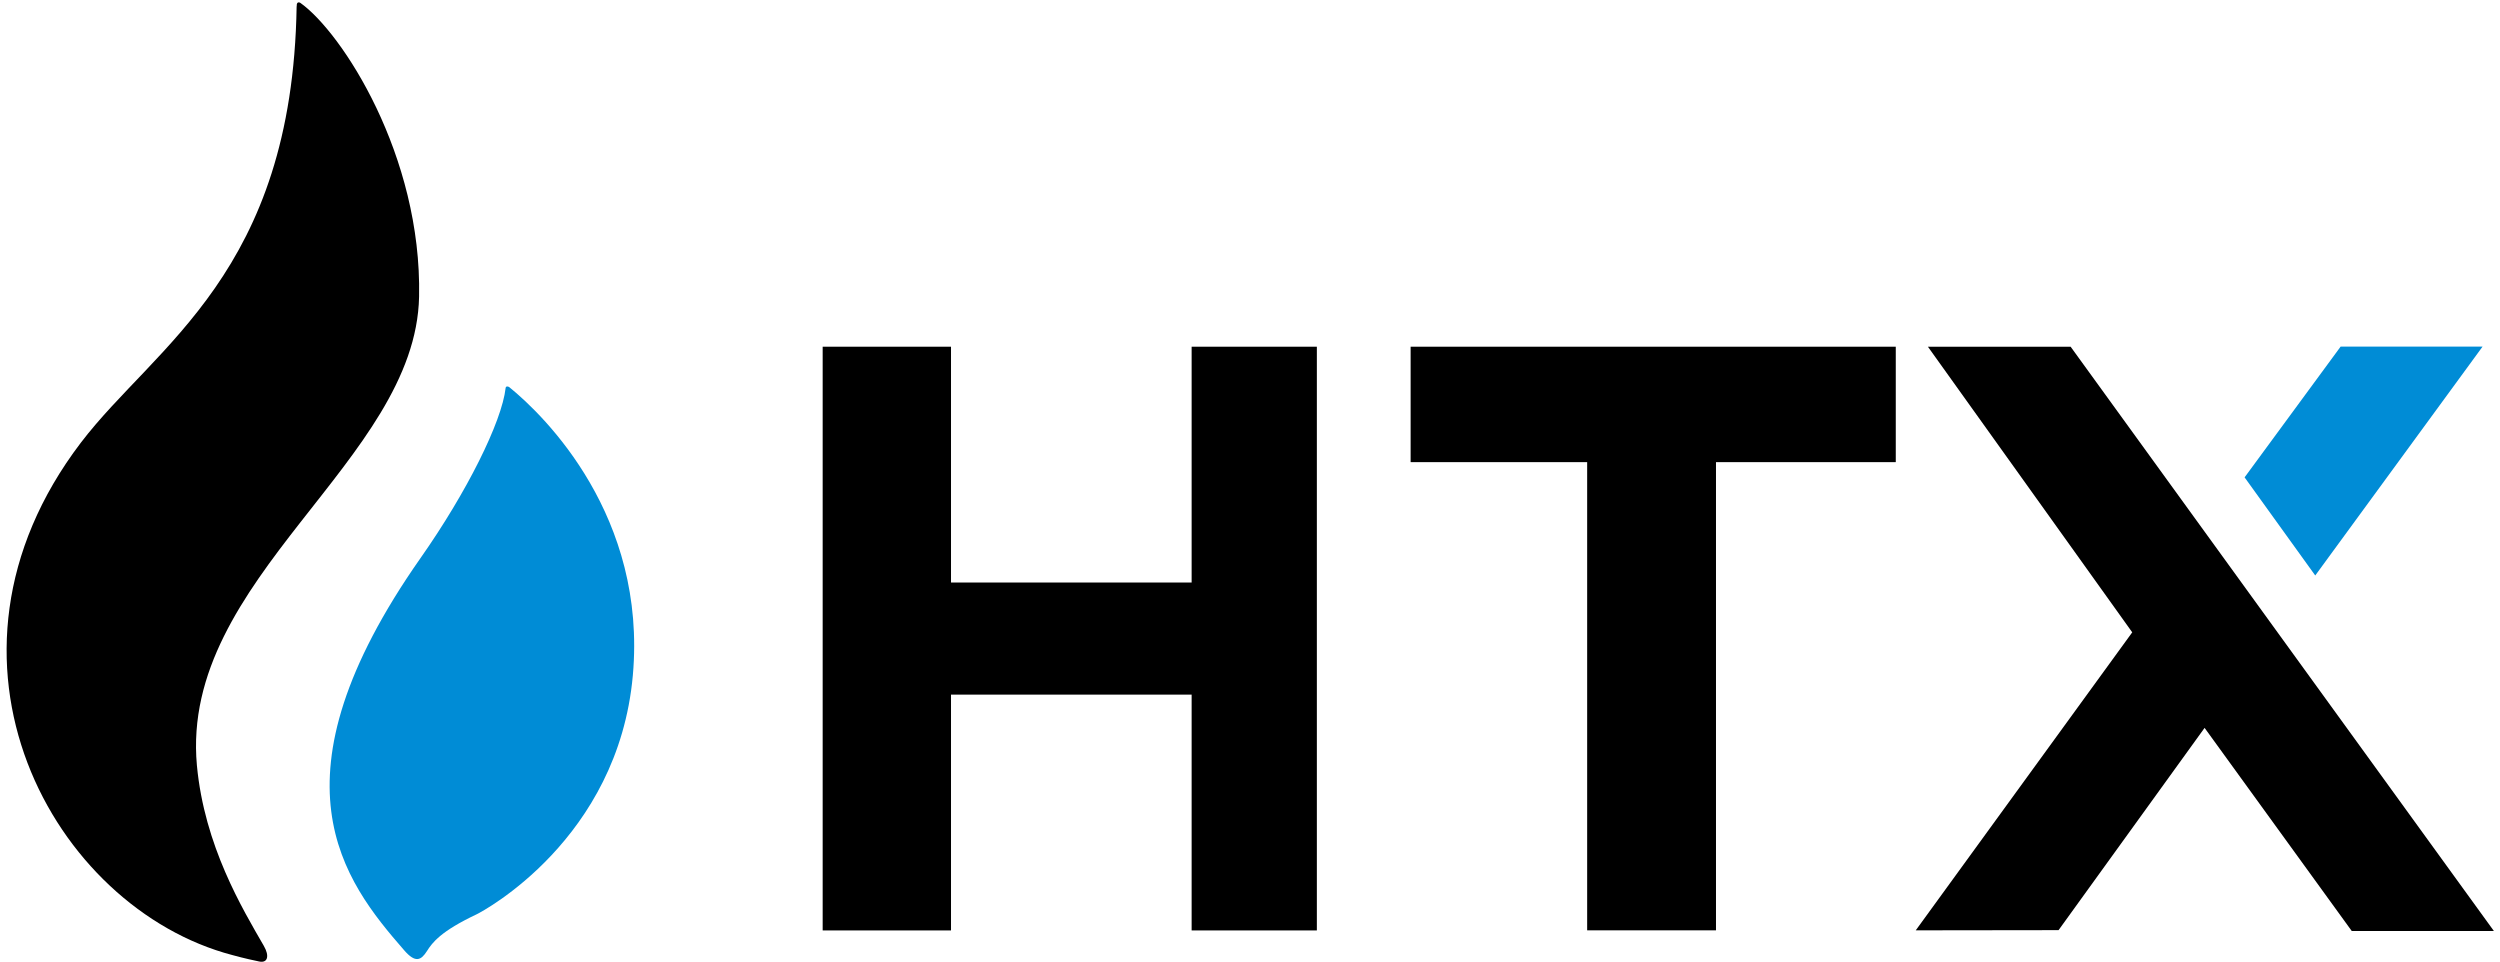
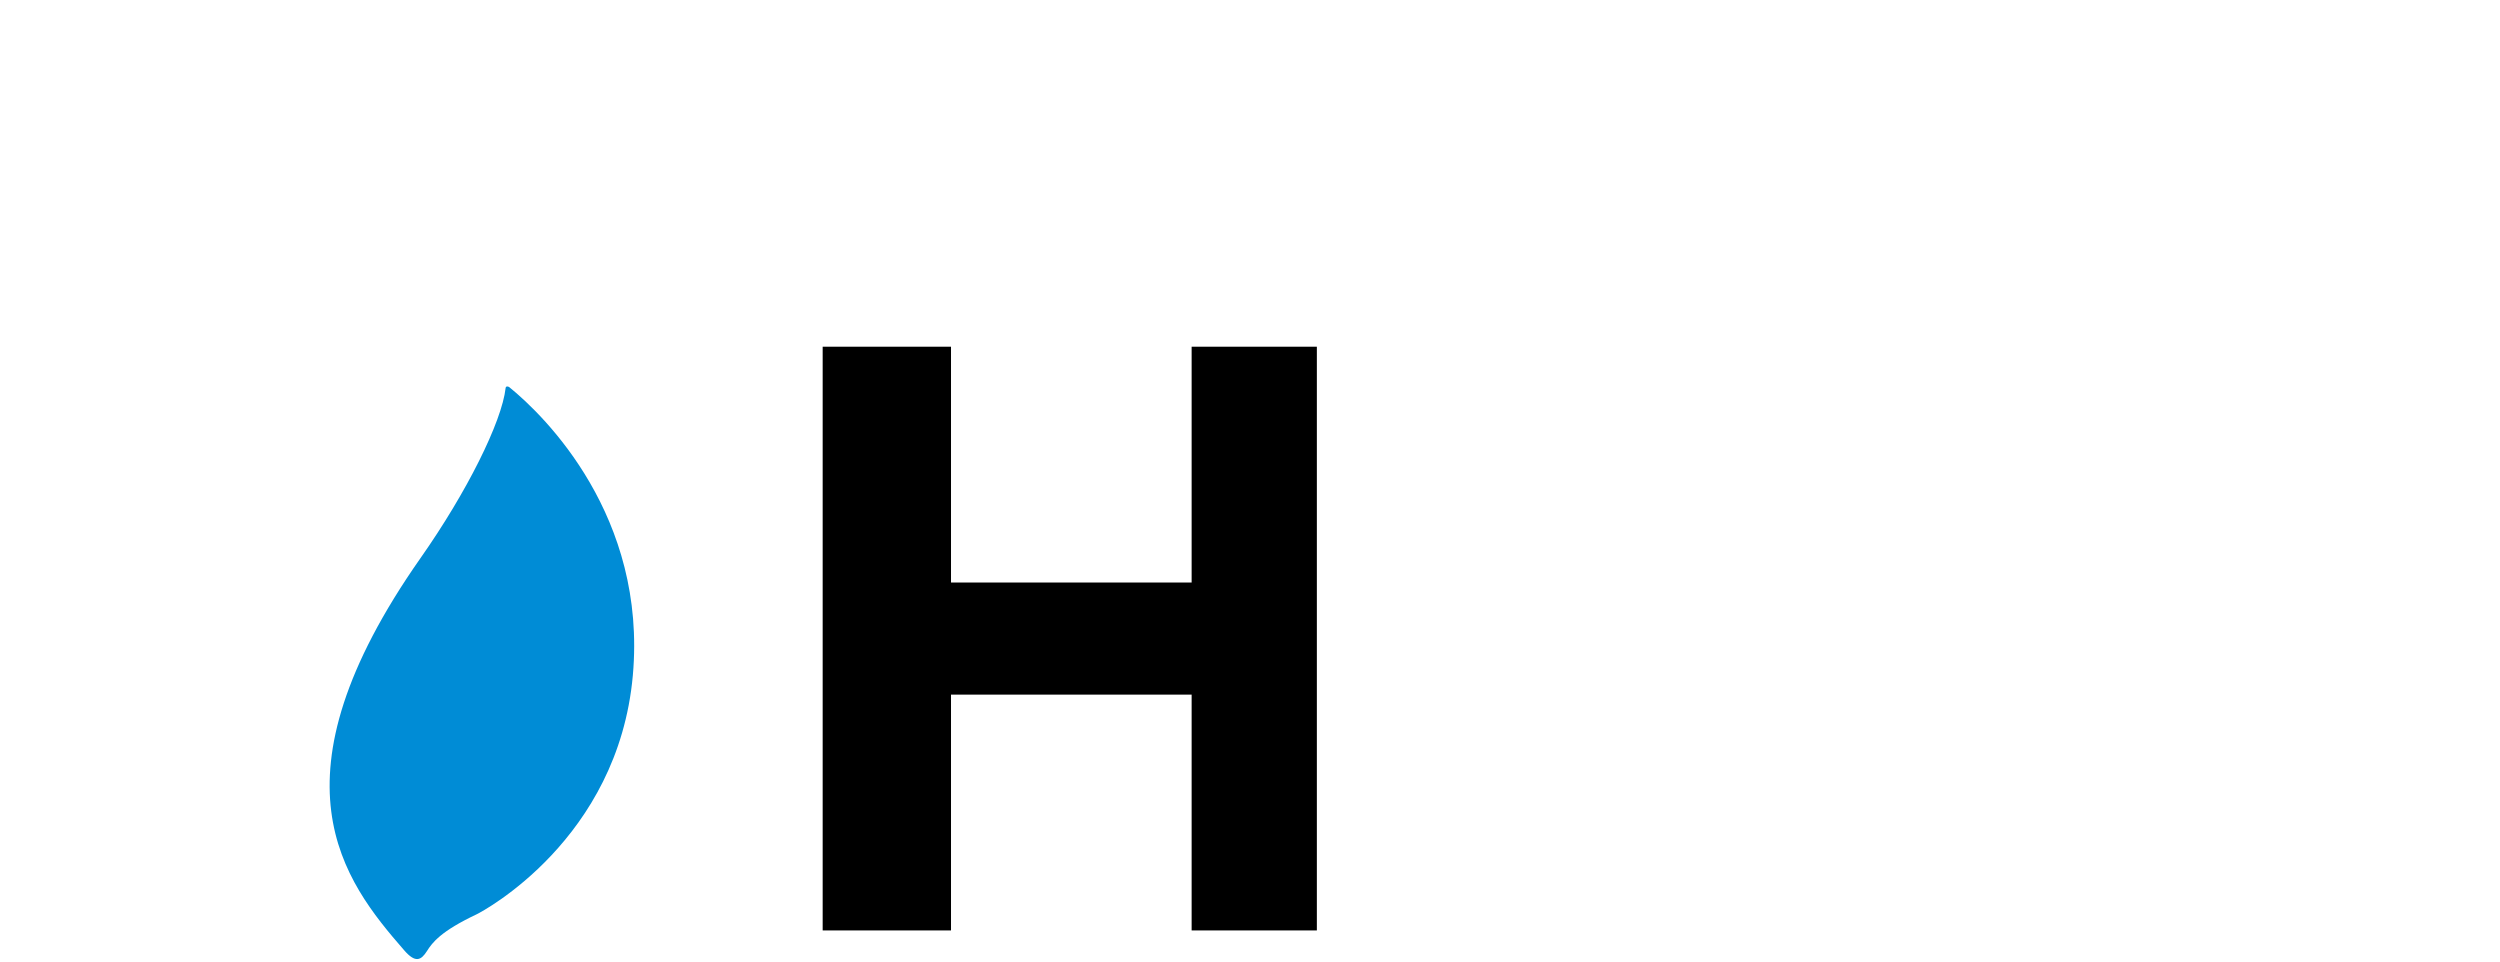
<svg xmlns="http://www.w3.org/2000/svg" width="104" height="40" viewBox="0 0 104 40" fill="none">
  <g id="download 1" clip-path="url(#clip0_3864_127409)">
-     <path id="Vector" d="M17.434 12.342C17.553 6.468 14.227 1.35 12.495 0.12C12.487 0.112 12.332 0.029 12.344 0.258C12.344 0.262 12.34 0.262 12.34 0.266C12.162 11.361 6.459 14.352 3.362 18.418C-3.52 27.46 2.223 37.776 9.663 39.73C9.789 39.762 10.133 39.864 10.786 39.999C11.126 40.07 11.225 39.781 10.976 39.35C10.086 37.804 8.504 35.193 8.191 31.839C7.479 24.05 17.296 19.177 17.434 12.342Z" fill="black" />
    <path id="Vector_2" d="M21.184 16.104C21.125 16.061 21.042 16.065 21.034 16.14C20.876 17.552 19.417 20.479 17.494 23.216C11.024 32.444 14.283 36.629 16.814 39.532C17.281 40.071 17.514 39.952 17.759 39.568C17.989 39.204 18.337 38.741 19.832 38.033C20.065 37.923 25.713 34.925 26.326 28.097C26.916 21.492 22.68 17.314 21.184 16.104Z" fill="#008CD6" />
    <path id="Vector_3" d="M54.781 14.423V38.706H49.572V28.896H39.562V38.706H34.223V14.423H39.562V24.233H49.572V14.423H54.781Z" fill="black" />
-     <path id="Vector_4" d="M78.864 14.423V19.225H76.385H71.385V38.702H66.026V19.225H61.161H58.682V14.423H78.864Z" fill="black" />
-     <path id="Vector_5" fill-rule="evenodd" clip-rule="evenodd" d="M97.833 38.73L91.711 30.28L85.636 38.694L79.695 38.702L88.701 26.305L80.201 14.423H86.138L103.746 38.73H97.833Z" fill="black" />
-     <path id="Vector_6" d="M93.375 19.858L96.314 23.94L103.275 14.419H97.37L93.375 19.858Z" fill="#008CD6" />
  </g>
  <defs>
    <clipPath id="clip0_3864_127409">
      <rect width="103.448" height="40" fill="white" transform="translate(0.275)" />
    </clipPath>
  </defs>
</svg>